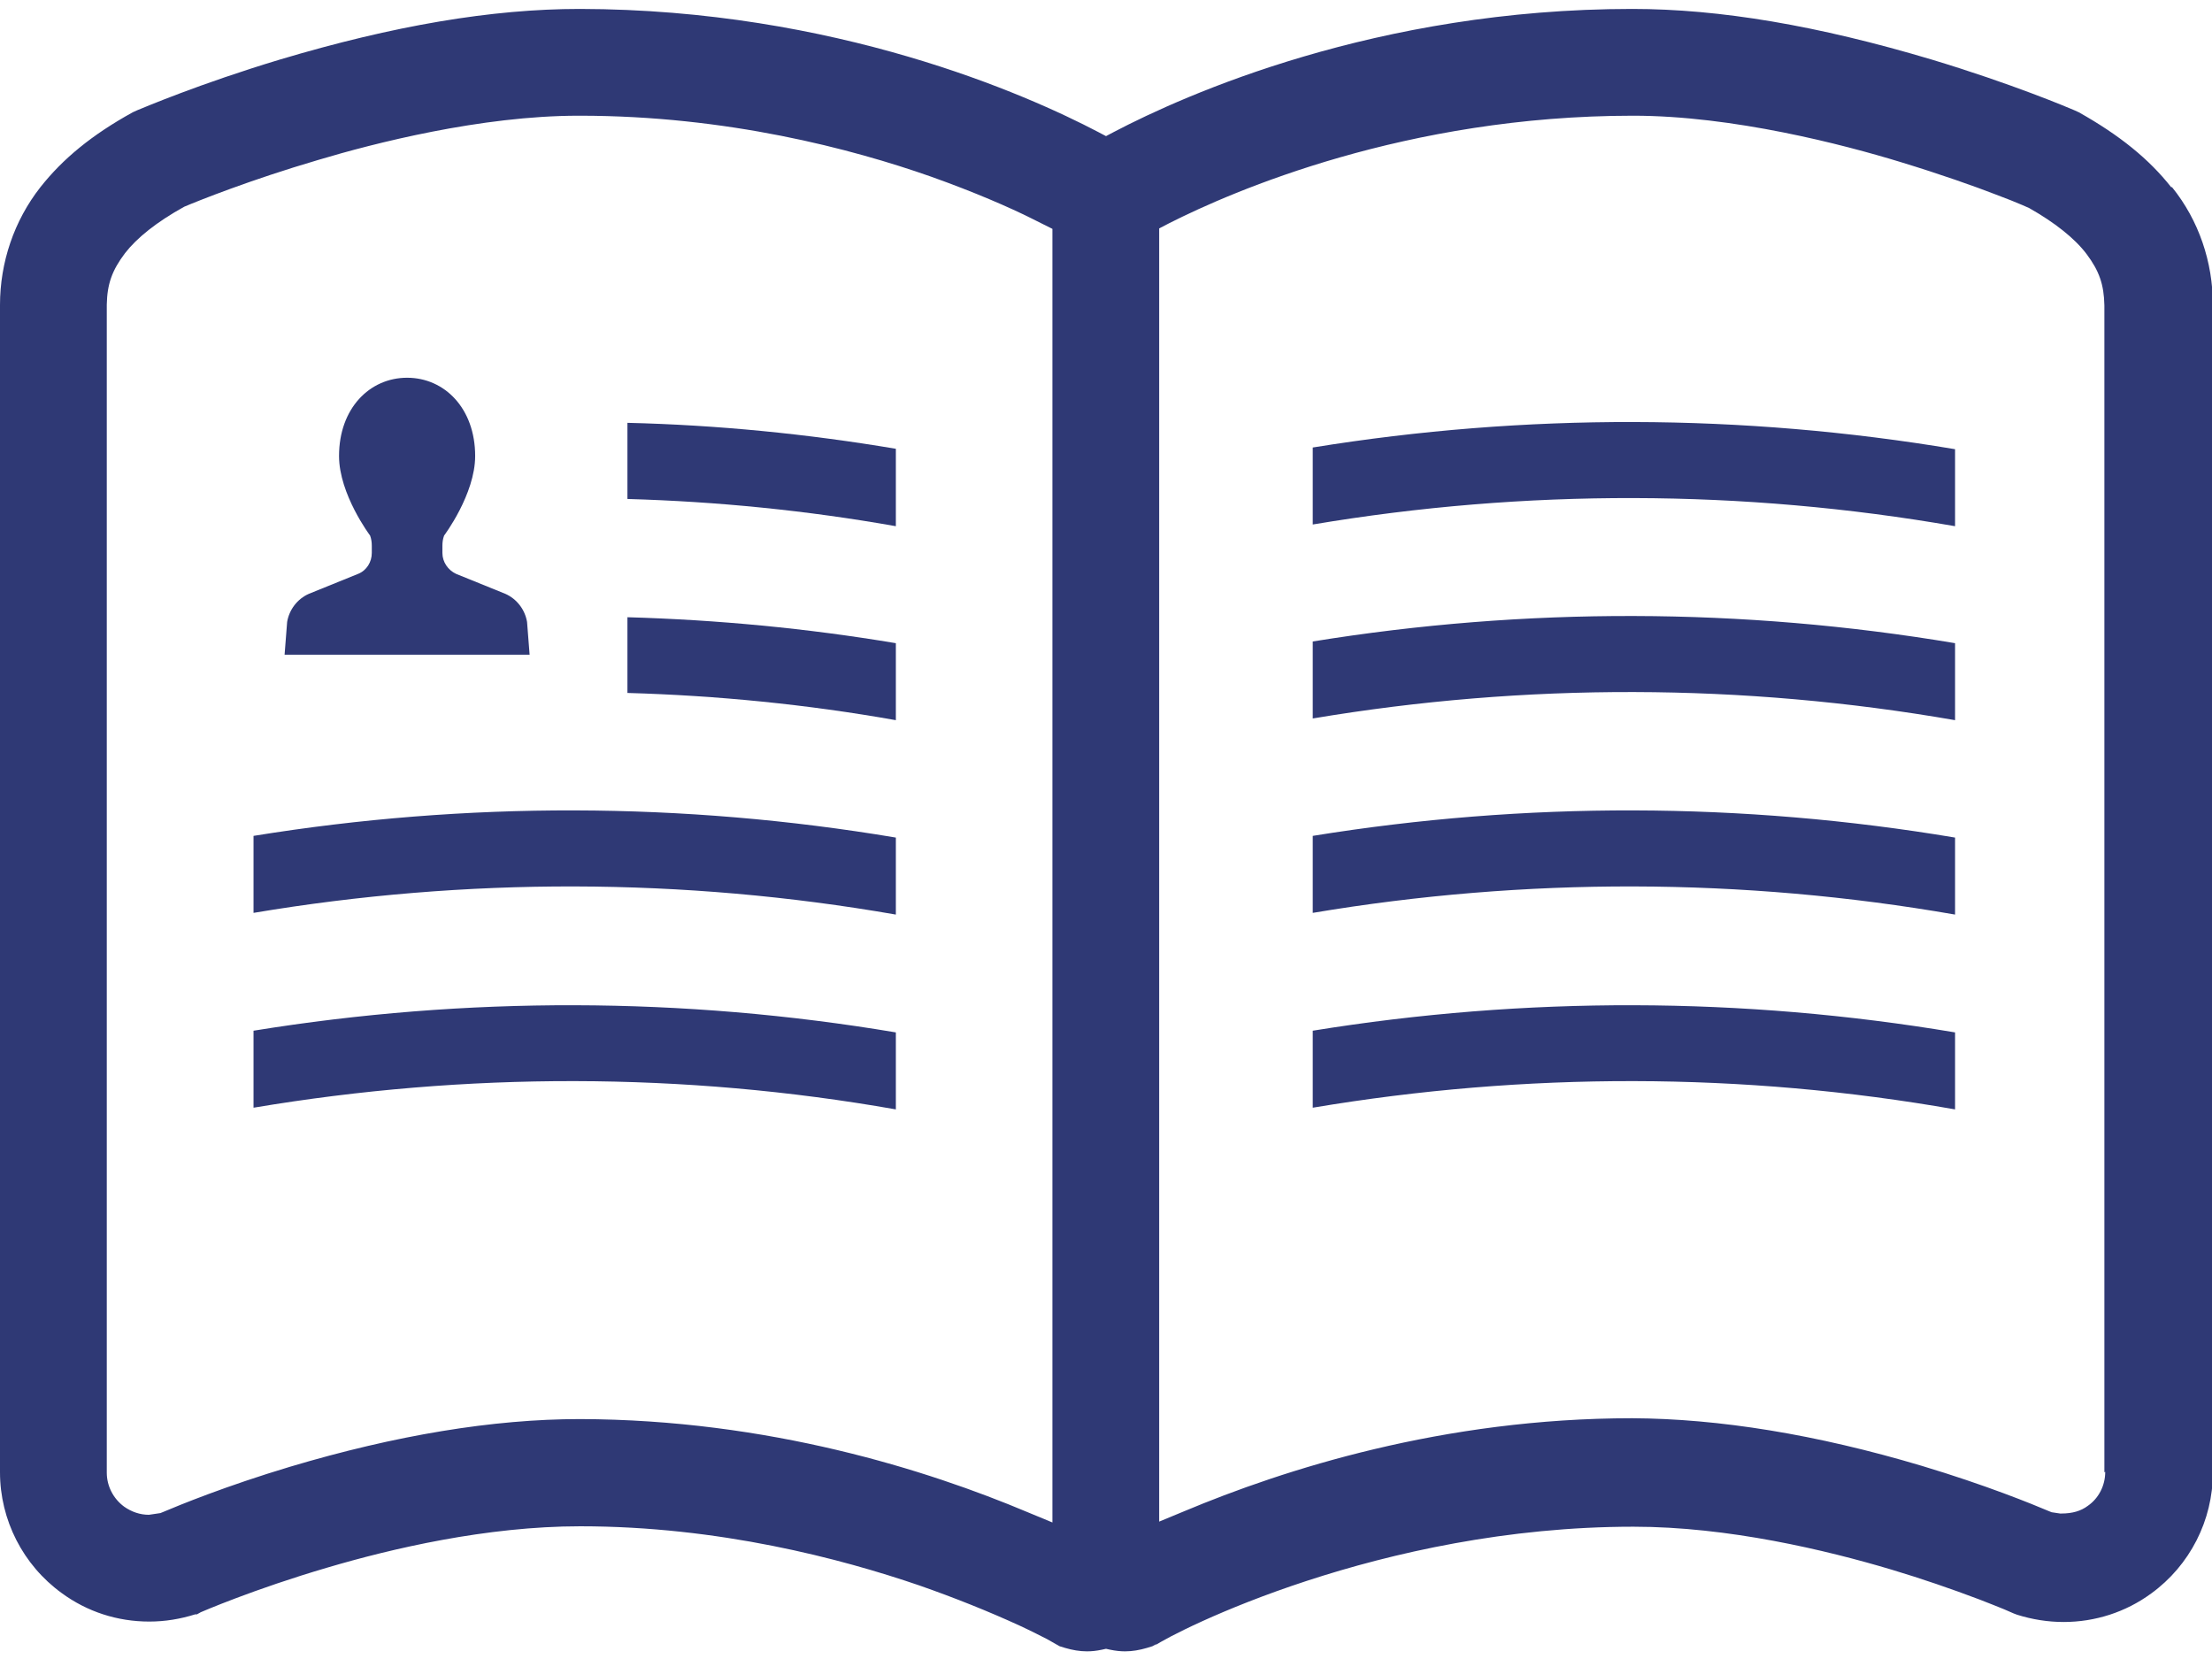
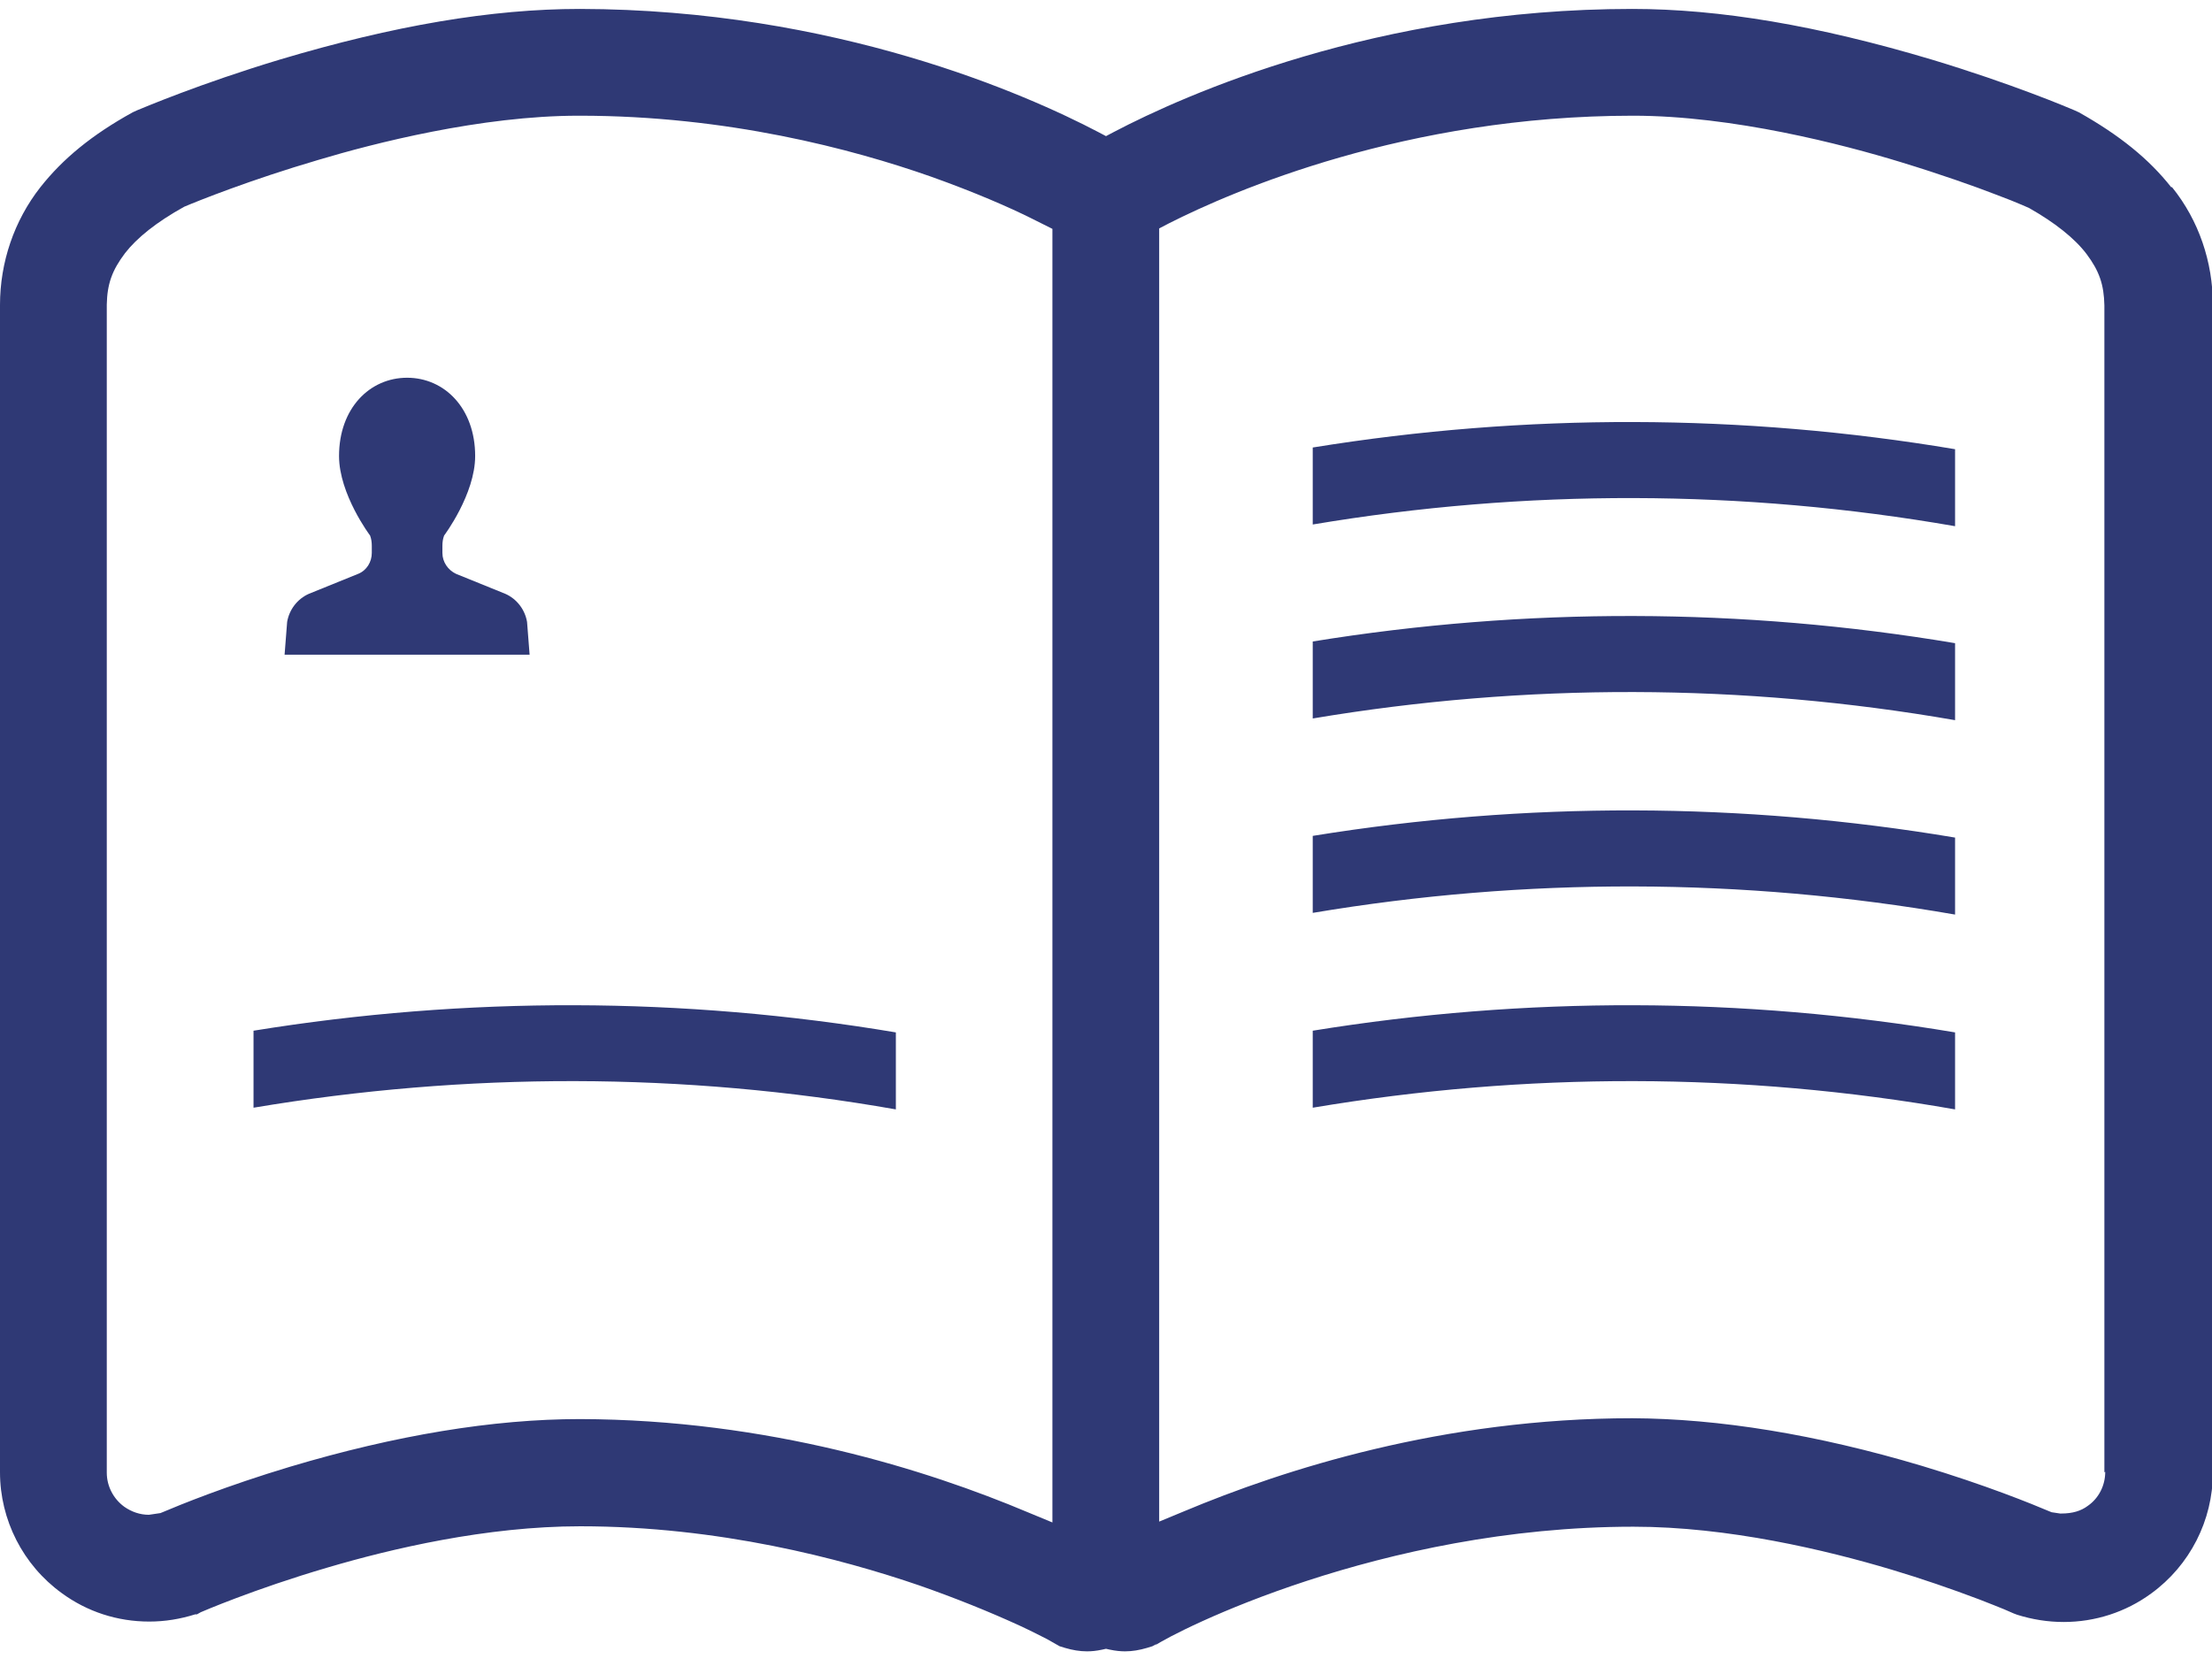
<svg xmlns="http://www.w3.org/2000/svg" viewBox="0 0 52 39">
  <g fill="#2f3975">
    <path d="m12.45 15.39-.06-.77c-.05-.29-.24-.54-.51-.66l-1.16-.47c-.19-.09-.32-.28-.32-.49v-.17c0-.08.01-.16.04-.24 0 0 .73-.97.73-1.87 0-1.12-.72-1.84-1.6-1.84s-1.6.72-1.6 1.84c0 .9.73 1.87.73 1.87.03.08.04.16.04.24v.17c0 .21-.12.41-.32.49l-1.16.47c-.27.12-.46.37-.51.66l-.06.77z" />
    <path d="m51.04 4.4c-.52-.66-1.21-1.22-2.17-1.76l-.11-.05c-.14-.06-1.46-.62-3.35-1.19-2.68-.8-4.98-1.19-7.04-1.19-6.01 0-10.52 2.02-12.18 2.89l-.19.1-.19-.1c-1.66-.87-6.17-2.88-12.18-2.89-2.07 0-4.37.39-7.05 1.19-1.89.57-3.2 1.13-3.35 1.19l-.11.05c-.96.53-1.64 1.09-2.17 1.76-.62.79-.95 1.77-.95 2.77v27.44c0 1.12.54 2.18 1.45 2.84.6.44 1.31.67 2.06.67.37 0 .73-.06 1.08-.17h.04s.09-.05.09-.05 1.24-.54 2.98-1.05c1.49-.44 3.73-.97 5.94-.97 3.26 0 6.13.76 7.97 1.39.83.29 1.63.61 2.37.95.28.13.49.24.63.31l.3.17.13.04c.17.05.34.08.51.08.11 0 .22-.01.36-.04l.09-.02.09.02c.14.03.26.04.36.04.17 0 .34-.03.51-.08l.13-.04.11-.06-.06.05c.49-.34 5.31-2.8 11.26-2.8 2.23 0 4.53.55 6.07 1.01.7.21 1.4.45 2.06.7.25.1.44.17.58.23l.23.1.08.03c.35.11.72.17 1.09.17.74 0 1.46-.23 2.06-.67.91-.66 1.45-1.72 1.45-2.84v-27.46c0-1-.33-1.98-.96-2.76zm-26.3 31.39-.58-.24c-2.35-.99-6.09-2.18-10.53-2.19-2.04 0-4.33.38-6.81 1.12-1.5.45-2.6.9-3 1.07l-.05.02-.27.04c-.21 0-.41-.07-.58-.19-.26-.19-.41-.49-.41-.8v-27.46c.01-.48.12-.8.43-1.21.28-.36.74-.73 1.39-1.09.33-.14 1.55-.63 3.15-1.1 1.3-.39 3.83-1.04 6.12-1.04h.03c3.46 0 6.4.78 8.25 1.43 1.04.37 1.86.73 2.36.98l.5.25v30.42zm24.75-1.19c0 .32-.15.62-.41.8-.16.12-.36.18-.62.18h-.03l-.2-.03-.05-.02c-.4-.17-1.5-.62-3-1.07-2.48-.74-4.77-1.11-6.81-1.12-4.44 0-8.18 1.2-10.54 2.19l-.58.24v-30.4l.23-.12c1.5-.76 5.58-2.53 10.91-2.53 2.35 0 4.95.68 6.29 1.09.95.29 1.74.57 2.23.76.27.1.49.19.63.25l.16.07c.6.34 1.07.71 1.35 1.08.3.4.41.72.42 1.21v27.43z" />
    <path d="m30.86 10.52v1.81c5-.84 10.11-.83 15.1.04v-1.81c-5-.84-10.1-.85-15.1-.04z" />
    <path d="m30.86 15.08v1.81c5-.84 10.11-.83 15.1.04v-1.81c-5-.84-10.1-.85-15.1-.04z" />
    <path d="m30.86 19.65v1.81c5-.84 10.11-.83 15.1.04v-1.81c-5-.84-10.1-.85-15.1-.04z" />
    <path d="m30.86 24.22v1.82c5-.84 10.11-.84 15.1.04v-1.81c-5-.84-10.1-.85-15.1-.04z" />
-     <path d="m21.06 10.55c-2.08-.35-4.2-.56-6.31-.61v1.79c2.11.06 4.22.27 6.31.64z" />
-     <path d="m21.06 15.12c-2.09-.35-4.2-.55-6.31-.61v1.78c2.11.06 4.23.27 6.31.64z" />
-     <path d="m5.96 19.65v1.81c5-.84 10.11-.83 15.1.04v-1.81c-5-.84-10.1-.85-15.1-.04z" />
    <path d="m5.96 24.22v1.82c5-.84 10.11-.84 15.1.04v-1.81c-5-.84-10.1-.85-15.1-.04z" />
  </g>
</svg>